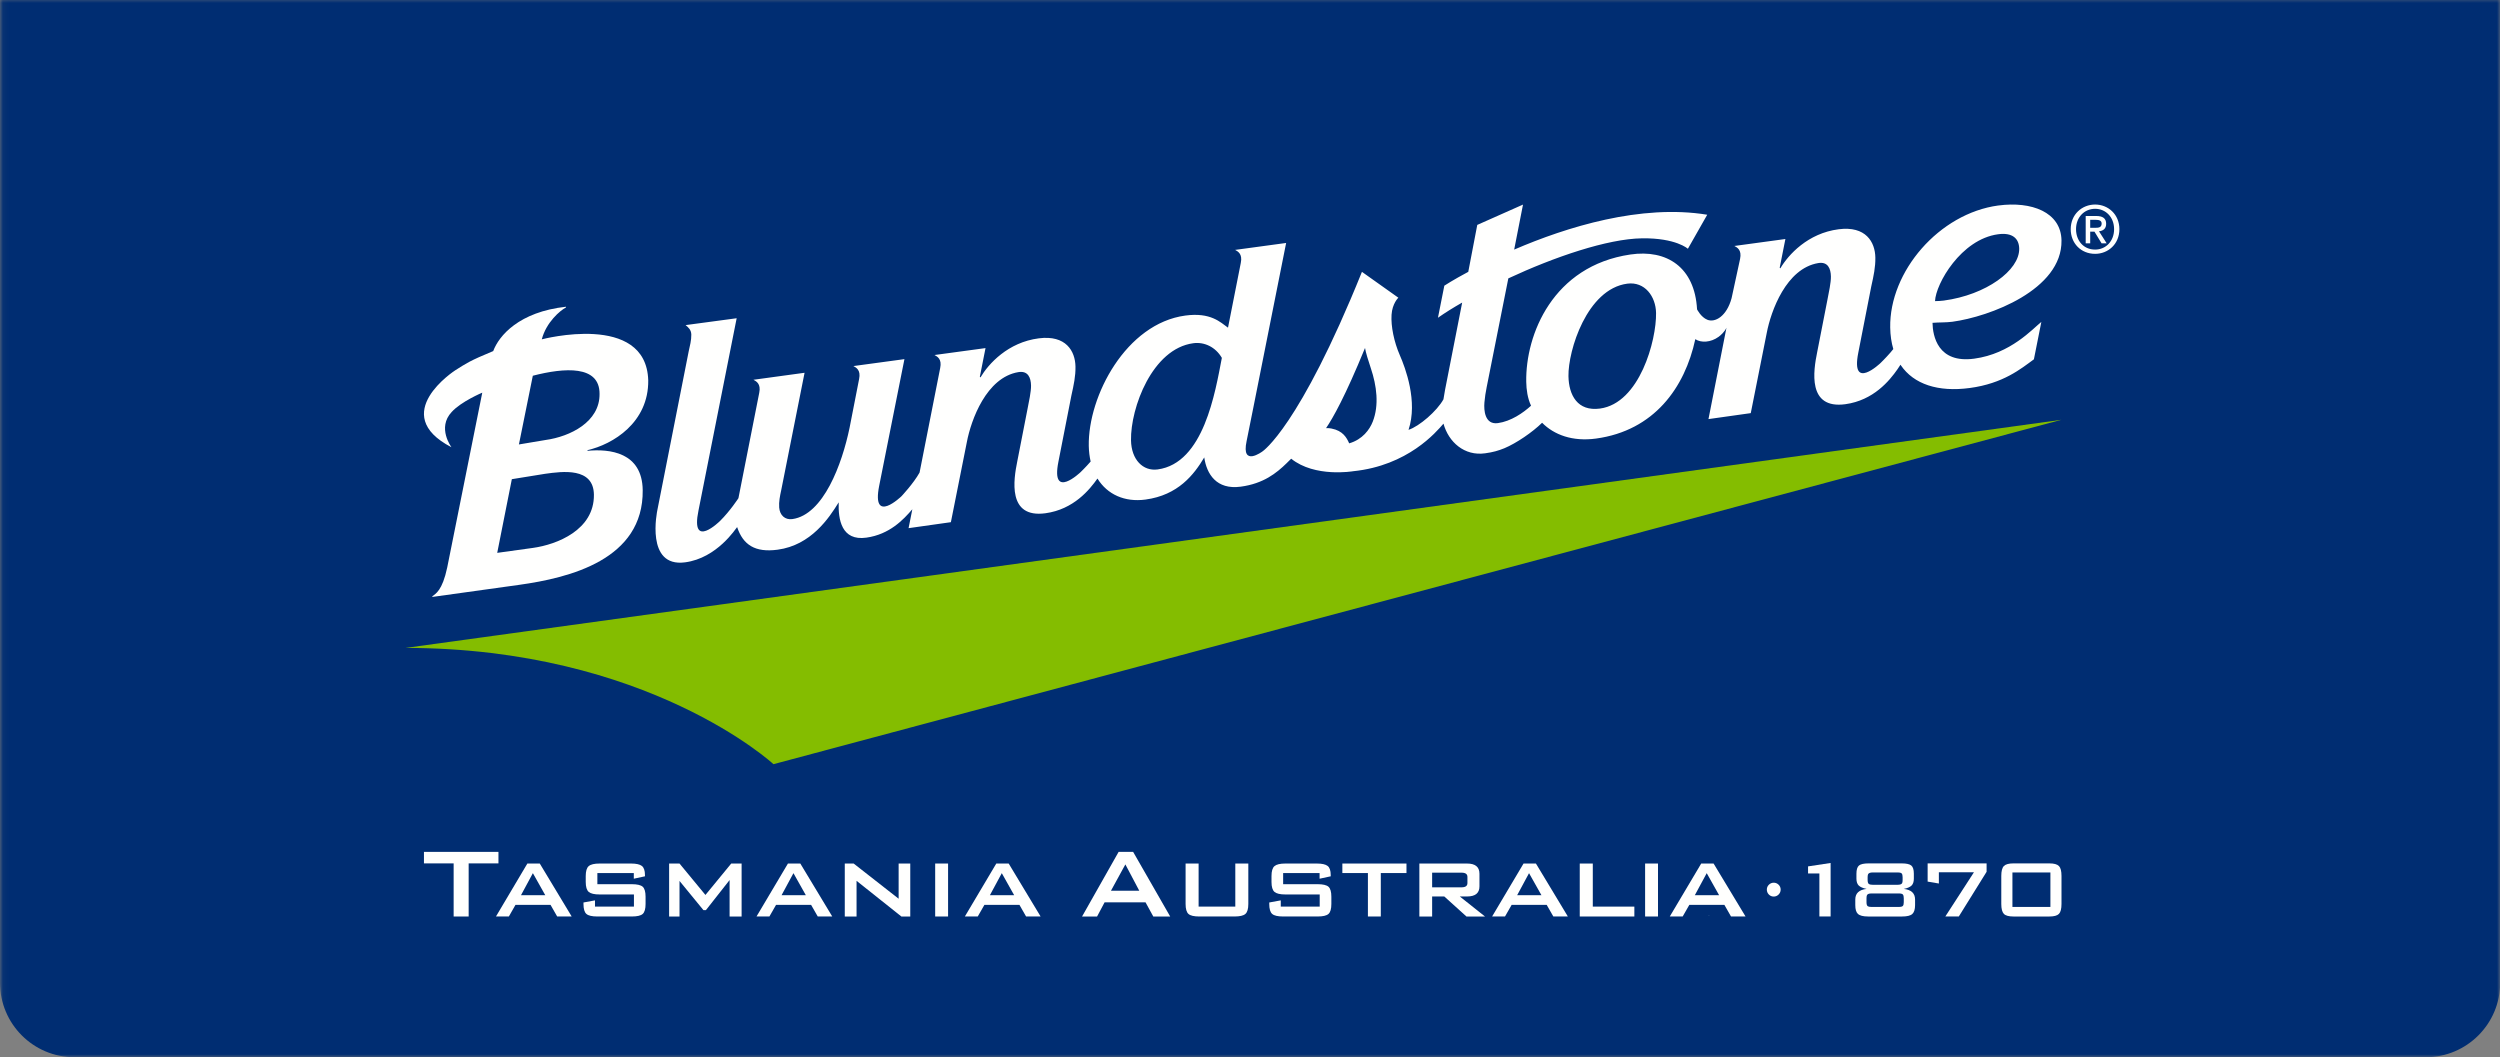
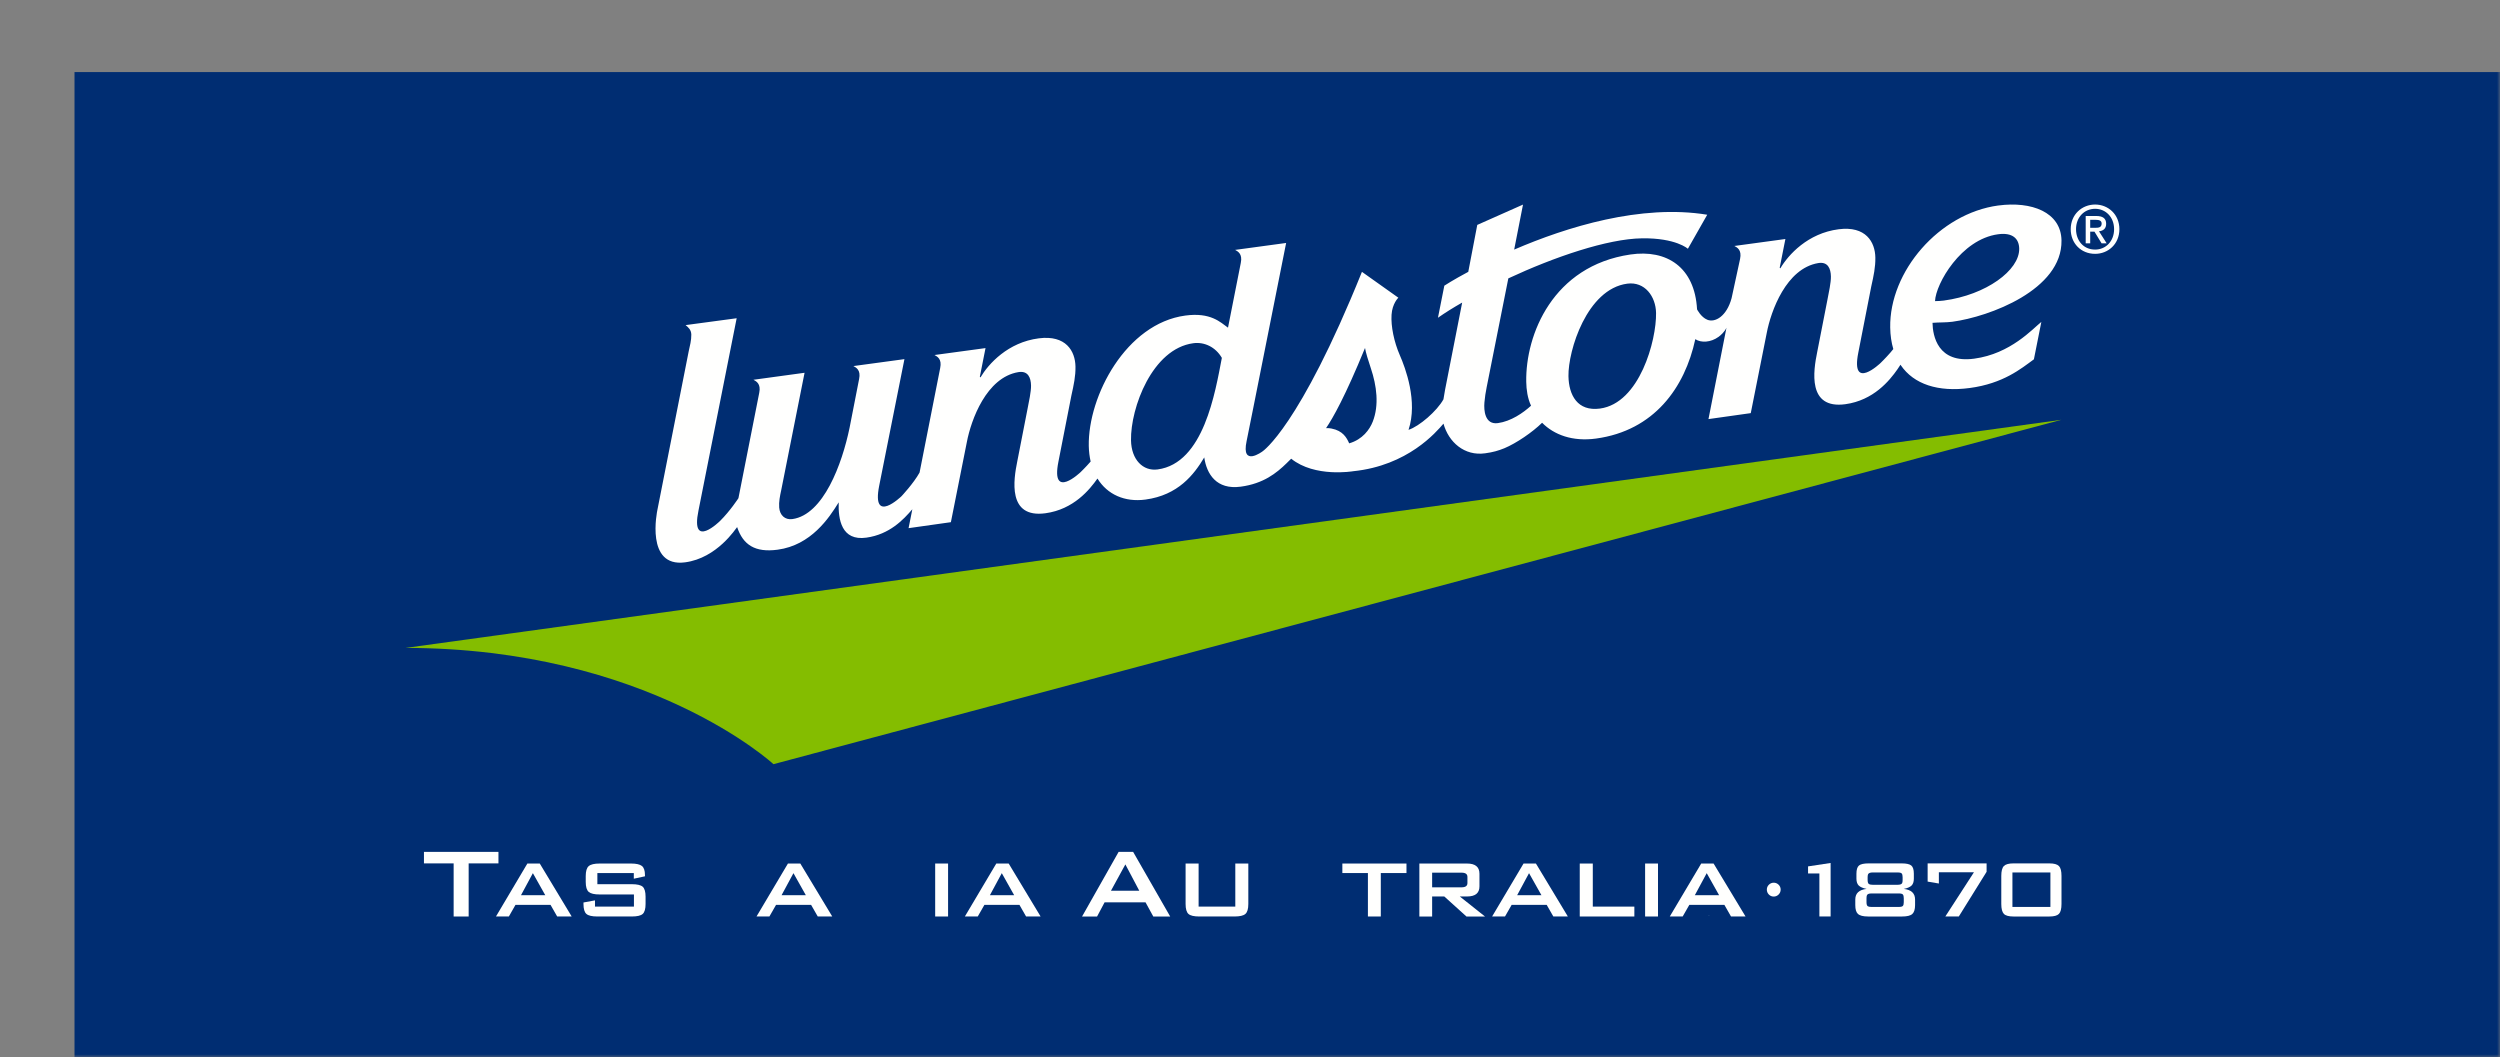
<svg xmlns="http://www.w3.org/2000/svg" width="428" viewBox="0 0 428 181" height="181">
  <rect x="0" y="0" width="428" height="181" fill="#808080" stroke="none" />
  <mask fill="#fff" id="a">
    <path fill-rule="evenodd" fill="#fff" d="m.06.583h427.971v181.417h-427.971z" />
  </mask>
  <g transform="translate(0 -1)" fill-rule="evenodd" fill="none">
-     <path mask="url(#a)" fill="#002d72" d="m415.275 182h-402.519c-7.045 0-12.756-5.711-12.756-12.756v-168.661h428.031v168.661c0 7.045-5.711 12.756-12.756 12.756" />
+     <path mask="url(#a)" fill="#002d72" d="m415.275 182h-402.519v-168.661h428.031v168.661c0 7.045-5.711 12.756-12.756 12.756" />
    <path fill="#fffffe" d="m360.574 39.318c0-.942-.586-1.341-1.717-1.341h-1.786v4.676h.772v-1.994h.728l1.215 1.994h.874l-1.312-2.055c.698-.08 1.226-.431 1.226-1.28m-2.731.683v-1.366h.934c.462 0 1.025.067 1.025.632 0 .679-.516.734-1.099.734z" />
    <path fill="#fffffe" d="m358.687 36.016c-2.248 0-4.18 1.683-4.18 4.22 0 2.401 1.742 4.221 4.18 4.221 2.226 0 4.154-1.675 4.154-4.221 0-2.537-1.928-4.22-4.154-4.22m0 7.712c-2.021 0-3.27-1.573-3.27-3.492 0-2.059 1.429-3.489 3.27-3.489 1.818 0 3.247 1.43 3.247 3.489 0 2.066-1.429 3.492-3.247 3.492" />
    <path fill="#84bd00" d="m132.42 131.827 220.493-58.96-283.464 39.053c41.498.056 62.971 19.907 62.971 19.907" />
    <g fill="#fffffe">
      <path d="m342.111 36.179c-10.133 1.365-18.67 11.305-18.507 20.897.021 1.353.206 2.581.53 3.682-.214.269-.479.584-.479.584-.844.976-1.721 1.819-1.721 1.819s-5.125 4.891-3.796-1.775l2.22-11.345c.416-1.853.727-3.315.701-4.951-.044-2.671-1.644-5.433-6.268-4.843-5.295.676-8.629 4.368-9.998 6.691l-.112-.096.977-4.923-8.732 1.189c.46.256 1.303.661.972 2.23l-1.451 6.708c-.846 3.129-2.837 4.219-4.143 3.698-1.119-.449-1.769-1.786-1.769-1.786-.398-7.202-5.16-10.309-11.423-9.387-13.262 1.954-17.959 13.719-17.821 21.786.024 1.363.217 2.781.819 4.098-1.341 1.23-3.441 2.676-5.677 2.982-2.233.301-2.42-2.184-2.302-3.543.092-1.018.183-1.55.386-2.615l3.706-18.621c7.88-3.671 16.973-6.777 22.889-6.859 5.808-.08 7.852 1.789 7.852 1.789l3.311-5.826c-11.323-1.863-24.079 2.099-33.051 5.969l1.513-7.708-7.832 3.48-1.539 8.034c-2.644 1.411-4.1 2.371-4.1 2.371l-1.091 5.49c1.219-.85 2.576-1.705 4.146-2.598l-2.933 14.952c-.114.71-.168.93-.272 1.613-1.101 1.995-4.133 4.627-5.978 5.223 1.622-4.856-.533-10.59-1.497-12.794-.986-2.254-1.536-4.959-1.41-6.908.123-1.945 1.165-2.92 1.165-2.92l-6.234-4.427c-10.742 26.635-17.026 30.741-17.026 30.741s-3.684 2.762-2.721-1.759c0 0 .827-4.169 1.161-5.777l5.608-28.149-8.733 1.187c.459.258 1.3.665.97 2.23l-2.189 11.083c-1.296-.918-2.961-2.658-7.302-2.073-10.136 1.361-16.678 13.763-16.534 22.32.021.963.135 1.848.32 2.671-.845.975-1.724 1.819-1.724 1.819s-5.125 4.893-3.796-1.775l2.223-11.343c.416-1.857.727-3.316.7-4.953-.044-2.671-1.643-5.435-6.269-4.841-5.293.674-8.624 4.368-9.996 6.688l-.111-.097.976-4.919-8.733 1.185c.46.26 1.301.665.971 2.23l-3.529 17.892c-1.03 1.861-3.093 4.051-3.093 4.051s-5.17 4.999-3.819-1.795l4.321-21.673-8.734 1.185c.459.258 1.302.664.972 2.233l-1.629 8.329c-1.288 6.234-4.482 14.885-9.786 15.634-1.28.183-2.164-.672-2.265-1.978-.075-.962.131-1.985.341-2.938l4.004-20.131-8.748 1.197c.46.256 1.318.672.987 2.237l-3.561 18.036s-1.407 2.172-3.142 3.892c0 0-5.121 5.068-3.695-1.795l6.534-32.903-8.742 1.174c.454.378.961.802.978 1.617.015.985-.246 1.947-.454 2.903l-5.327 26.99c-.099.444-2.088 9.993 4.694 9.107 5.529-.719 8.746-5.862 8.931-6.038 1.014 3.037 3.064 4.397 6.936 3.871 5.705-.761 8.809-5.43 10.452-8.106-.103 2.939.485 6.639 4.729 6.045 3.97-.554 6.332-3.06 7.878-4.86l-.644 3.235 7.244-1.023 2.73-13.696c.726-3.827 3.35-11.07 8.808-11.992 1.663-.282 2.161.939 2.184 2.301.019 1.034-.372 2.808-.578 3.875l-1.777 9.095c-.631 3.108-1.726 9.784 4.825 8.888 4.828-.659 7.566-4.047 8.901-5.942 1.695 2.745 4.69 4.074 8.212 3.6 5.615-.754 8.321-4.283 10.071-7.214.412 2.831 2.08 5.568 6.248 5.005 3.888-.523 6.118-2.321 7.844-4.006 0 0 .282-.266.791-.783 4.052 3.268 10.6 2.146 10.6 2.146 9.381-.953 14.24-6.714 15.475-8.149.87 3.164 3.583 5.581 7.131 5.079 1.397-.194 2.214-.437 3.297-.868 2.05-.86 4.808-2.741 6.454-4.362 2.05 2.069 5.209 3.256 9.233 2.707 9.934-1.359 15.204-8.697 16.996-17.016.988.653 2.63.578 3.982-.397.371-.268 1.043-.867 1.353-1.565l-3.081 15.645 7.241-1.021 2.729-13.699c.729-3.823 3.352-11.066 8.811-11.989 1.661-.283 2.158.937 2.181 2.3.019 1.033-.372 2.808-.576 3.873l-1.779 9.096c-.631 3.111-1.726 9.783 4.826 8.891 4.827-.662 7.569-4.048 8.9-5.946 0 0 .253-.374.541-.817.02.033.036.064.056.094 2.221 3.245 6.364 4.627 11.81 3.894 5.733-.769 8.77-3.302 10.974-4.91l1.274-6.404c-1.486 1.18-5.26 5.457-11.498 6.292-6.238.844-7.095-3.9-7.134-6.135 1.114-.094 2.286-.037 3.398-.184 6.349-.855 18.828-5.48 18.684-13.927-.083-4.85-5.137-6.735-10.816-5.975m-143.925 45.185c-2.503.338-4.503-1.67-4.559-4.991-.093-5.559 3.64-15.67 10.657-16.615 1.891-.258 3.803.634 4.896 2.506-1.142 5.885-3.087 18.039-10.994 19.1m36.827-8.178c-.534 1.352-1.739 3.045-4.034 3.713-.429-.981-1.083-2.152-3.009-2.531-.601-.118-.953-.07-.953-.07 1.176-1.718 3.309-5.504 6.673-13.727.139.832.536 2.085 1.002 3.488.998 2.972 1.433 6.295.321 9.127m38.902-2.242c-3.839.515-5.339-2.283-5.396-5.557-.071-4.36 3.153-14.897 10.059-15.825 3.007-.402 4.891 2.183 4.939 5.017.076 4.688-2.809 15.449-9.602 16.365m58.863-18.489c-.499.068-1.001.084-1.502.095.119-2.965 4.456-10.591 10.799-11.446 2.448-.336 3.583.72 3.613 2.466.063 3.702-5.668 7.917-12.91 8.885" />
-       <path d="m110.977 66.099c-.359-11.725-18.222-7.004-18.222-7.004.757-2.923 3.144-4.938 4.126-5.454l.03-.132c-8.055.883-11.495 4.969-12.473 7.594-4.071 1.686-4.568 2.077-6.494 3.289 0 0-11.621 7.488-.65 13.177 0 0-2.511-3.329.03-6.032 1.621-1.798 5.24-3.314 5.24-3.314l-5.999 29.916c-.838 3.99-1.992 4.507-2.545 4.946l-.015.112 14.862-2.069c8.628-1.202 21.307-4.312 21.164-16.208-.08-6.538-5.718-7.095-9.449-6.742l-.002-.113c4.337-.994 10.483-4.705 10.397-11.966m-9.301 19.6c.071 6.02-6.312 8.528-10.43 9.101l-6.124.849 2.503-12.614 5.699-.921c2.951-.409 8.293-1.152 8.352 3.585m-8.252-9.378-4.588.769 2.38-11.766c5.452-1.404 11.45-1.827 11.425 3.111.057 4.805-5.043 7.303-9.217 7.886" />
      <path d="m85.335 146.842h-12.754v1.97h5.082v9.093h2.571v-9.093h5.101z" />
      <path d="m90.284 148.838-5.376 9.066h2.208l1.135-1.99h6.002l1.137 1.99h2.484l-5.464-9.066zm-1.092 5.423 2.038-3.776 2.122 3.776z" />
      <path d="m108.165 152.374h-5.896v-1.908h6.238v.969l1.91-.412v-.215c0-.77-.18-1.292-.537-1.564-.359-.273-.974-.407-1.845-.407h-5.38c-.9 0-1.52.145-1.864.441-.342.288-.514.86-.514 1.7v1.01c0 .844.172 1.411.514 1.707.344.292.964.437 1.864.437h5.875v2.082h-6.668v-1.071l-1.97.362v.254c0 .845.166 1.415.502 1.707.336.295.96.437 1.875.437h5.896c.915 0 1.536-.142 1.866-.437.324-.292.491-.862.491-1.707v-1.241c0-.84-.167-1.412-.491-1.709-.33-.287-.951-.435-1.866-.435" />
-       <path d="m120.77 154.216-4.437-5.379h-1.78v9.068h1.78v-6.088l4.092 4.995h.43l4.051-5.147v6.24h2.057v-9.068h-1.778z" />
      <path d="m134.894 148.838-5.381 9.066h2.208l1.138-1.99h6.001l1.139 1.99h2.484l-5.468-9.066zm-1.093 5.423 2.038-3.776 2.121 3.776z" />
-       <path d="m153.846 154.861-7.699-6.024h-1.521v9.068h2.016v-6.11l7.675 6.11h1.52v-9.068h-1.991z" />
      <path d="m160.103 157.904h2.208v-9.068h-2.208z" />
      <path d="m170.564 148.838-5.381 9.066h2.208l1.138-1.99h5.999l1.138 1.99h2.486l-5.465-9.066zm-1.094 5.423 2.038-3.776 2.118 3.776z" />
      <path d="m191.507 146.843-6.258 11.063h2.57l1.286-2.424h7.011l1.327 2.424h2.894l-6.343-11.063zm-1.308 6.646 2.464-4.503 2.379 4.503z" />
      <path d="m211.485 156.212h-6.282v-7.375h-2.229v6.922c0 .846.165 1.415.493 1.708.328.294.951.436 1.864.436h6.005c.913 0 1.537-.142 1.873-.436.336-.293.504-.862.504-1.708v-6.922h-2.228z" />
-       <path d="m225.57 152.374h-5.896v-1.908h6.238v.969l1.906-.412v-.215c0-.77-.177-1.292-.535-1.564-.357-.273-.971-.407-1.843-.407h-5.379c-.903 0-1.521.145-1.867.441-.343.288-.513.86-.513 1.7v1.01c0 .844.17 1.411.513 1.707.346.292.964.437 1.867.437h5.872v2.082h-6.665v-1.071l-1.973.362v.254c0 .845.168 1.415.504 1.707.336.295.961.437 1.875.437h5.896c.913 0 1.532-.142 1.863-.437.33-.292.494-.862.494-1.707v-1.241c0-.84-.164-1.412-.494-1.709-.331-.287-.95-.435-1.863-.435" />
      <path d="m229.812 150.466h4.374v7.437h2.207v-7.437h4.396v-1.629h-10.977z" />
      <path d="m251.161 154.476c1.418 0 2.122-.579 2.122-1.738v-2.146c0-1.168-.704-1.754-2.122-1.754h-8.166v9.067h2.187v-3.429h2.08l3.795 3.429h3.172l-4.311-3.429zm-5.979-1.566v-2.509h5.036c.673 0 1.007.243 1.007.728v1.054c0 .485-.334.727-1.007.727z" />
      <path d="m260.83 148.838-5.382 9.066h2.208l1.138-1.99h6.001l1.137 1.99h2.486l-5.466-9.066zm-1.094 5.423 2.035-3.776 2.125 3.776z" />
      <path d="m272.686 148.838h-2.233v9.066h9.349v-1.692h-7.116z" />
      <path d="m281.643 157.904h2.207v-9.068h-2.207z" />
      <path d="m291.248 148.838-5.382 9.066h2.208l1.138-1.99h6.003l1.135 1.99h2.488l-5.47-9.066zm-1.095 5.423 2.038-3.776 2.122 3.776z" />
      <path d="m303.669 152.119c-.325 0-.606.118-.837.346-.232.23-.348.51-.348.836 0 .329.116.605.34.839.23.234.509.35.837.35.326 0 .606-.118.84-.352.231-.238.348-.516.348-.837 0-.326-.117-.606-.348-.836-.234-.228-.51-.346-.832-.346" />
      <path d="m309.539 150.541h1.94v7.363h1.921v-9.164l-3.861.585z" />
      <path d="m325.926 153.182c.634-.126 1.077-.323 1.337-.578.261-.26.387-.654.387-1.18v-.833c0-.702-.145-1.178-.443-1.417-.292-.24-.838-.361-1.637-.361h-5.672c-.798 0-1.344.121-1.64.361-.289.239-.438.715-.438 1.417v.833c0 .526.136.92.394 1.18.266.255.714.452 1.349.578-1.294.143-1.938.747-1.938 1.814v.957c0 .726.147 1.224.443 1.497.314.303.902.454 1.759.454h5.812c.858 0 1.44-.143 1.759-.441.308-.292.462-.796.462-1.51v-.957c0-1.067-.647-1.671-1.934-1.814zm-6.189-1.994c0-.219.026-.387.074-.507.092-.212.366-.316.809-.316h4.243c.383 0 .616.06.715.182.1.124.149.338.149.641v.46c0 .224-.021.396-.069.514-.082.21-.344.314-.795.314h-4.243c-.304 0-.525-.044-.669-.138-.14-.094-.214-.324-.214-.69zm6.189 4.272c0 .304-.052.516-.152.628-.102.121-.336.18-.713.18h-4.653c-.292 0-.499-.035-.617-.105-.162-.082-.246-.317-.246-.703v-.674c0-.222.024-.391.072-.512.082-.21.344-.315.791-.315h4.653c.377 0 .611.063.713.186.1.122.152.339.152.641z" />
      <path d="m330.011 151.93 1.923.328v-1.921h6.003l-4.897 7.567h2.307l4.759-7.652v-1.44h-10.095z" />
      <path d="m352.492 149.265c-.3-.302-.841-.453-1.64-.453h-6.151c-.796 0-1.346.151-1.638.453-.292.297-.443.863-.443 1.698v4.792c0 .837.151 1.4.443 1.7.292.304.842.45 1.638.45h6.151c.799 0 1.34-.146 1.64-.45.29-.3.436-.863.436-1.7v-4.792c0-.835-.146-1.401-.436-1.698zm-7.965 7.003h6.502v-5.903h-6.502z" />
      <path d="m292.552 157.766h.05v-.068h-.05z" />
    </g>
  </g>
</svg>